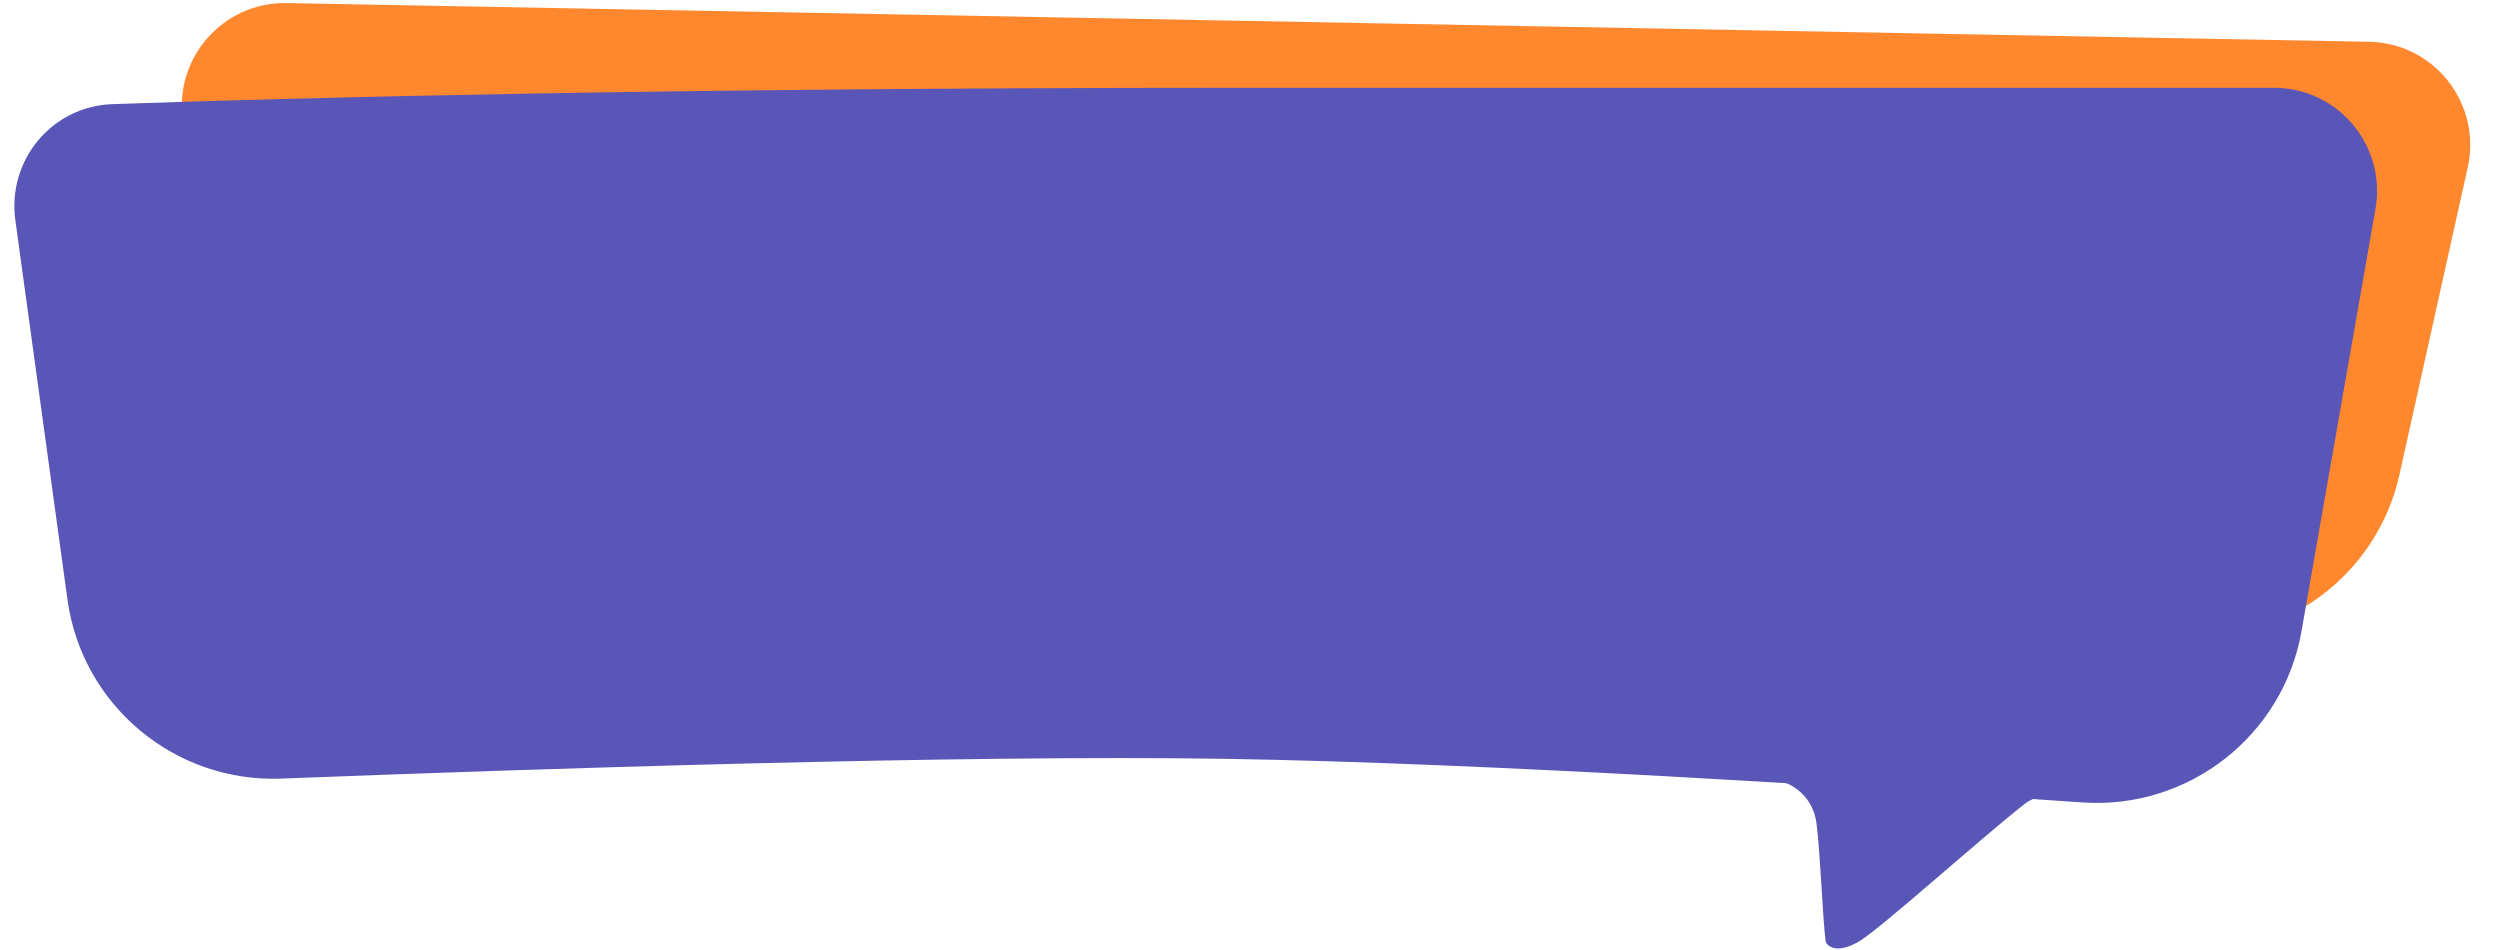
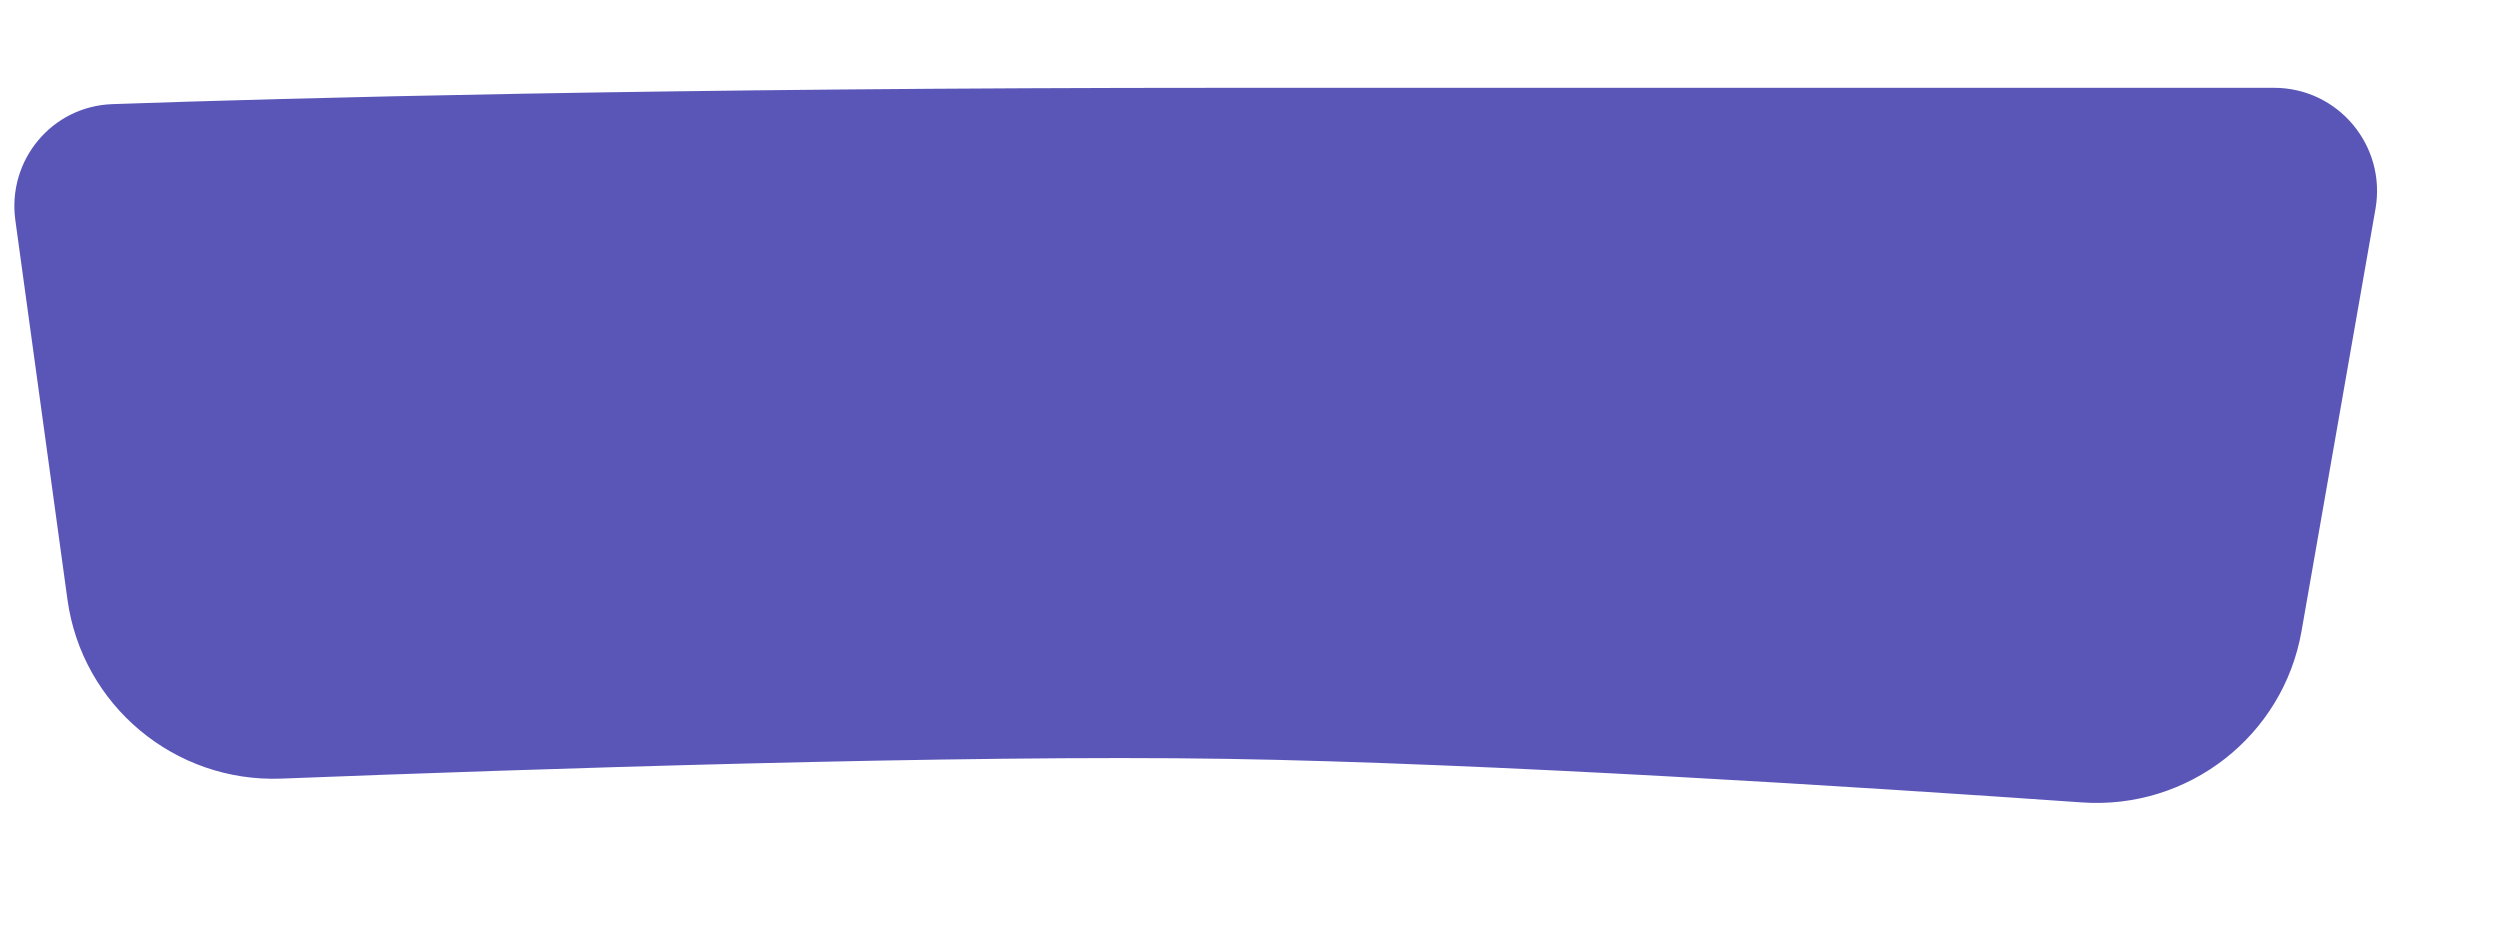
<svg xmlns="http://www.w3.org/2000/svg" width="484" height="184" viewBox="0 0 484 184" fill="none">
-   <path d="M35.388 23.366C33.681 11.186 43.214 0.364 55.511 0.593C95.33 1.333 180.155 2.909 263.787 4.464C344.988 5.973 421.11 7.388 458.649 8.086C471.29 8.321 480.493 20.078 477.75 32.42L464.533 91.893C460.184 111.462 442.058 124.8 422.074 123.219C380.441 119.924 310.345 114.757 261.767 113.17C211.24 111.519 128.29 110.249 81.785 109.62C62.012 109.353 45.389 94.712 42.644 75.129L35.388 23.366Z" fill="#FF882E" />
  <path d="M2.972 42.652C1.374 31.026 10.029 20.57 21.757 20.16C55.606 18.978 128.538 17 237.672 17C341.801 17 407.896 17 440.245 17C452.671 17 462.036 28.211 459.892 40.451L445.575 122.191C442.018 142.497 423.643 156.787 403.078 155.349C360.032 152.337 287.751 147.733 237.672 146.917C185.999 146.075 102.261 148.881 54.494 150.739C33.826 151.543 15.876 136.567 13.06 116.077L2.972 42.652Z" fill="#5A56B8" />
-   <path d="M351.678 159.446C351.013 154.163 346.921 151.299 342.898 150.809C342.007 150.7 341.202 150.143 340.941 149.286L339.326 143.981C338.932 142.689 339.909 141.382 341.261 141.391L404.577 141.807C406.303 141.818 407.196 143.864 406.035 145.146L399.05 152.858C398.669 153.279 398.126 153.508 397.562 153.559C394.609 153.825 392.406 155.319 392.14 155.506C392.121 155.519 392.105 155.532 392.087 155.546C382.848 162.814 363.786 180.077 359.736 182.365C356.019 184.465 354.17 183.493 353.573 182.571C353.471 182.414 353.43 182.234 353.409 182.048C352.812 176.779 352.421 165.343 351.678 159.446Z" fill="#5A56B8" />
</svg>